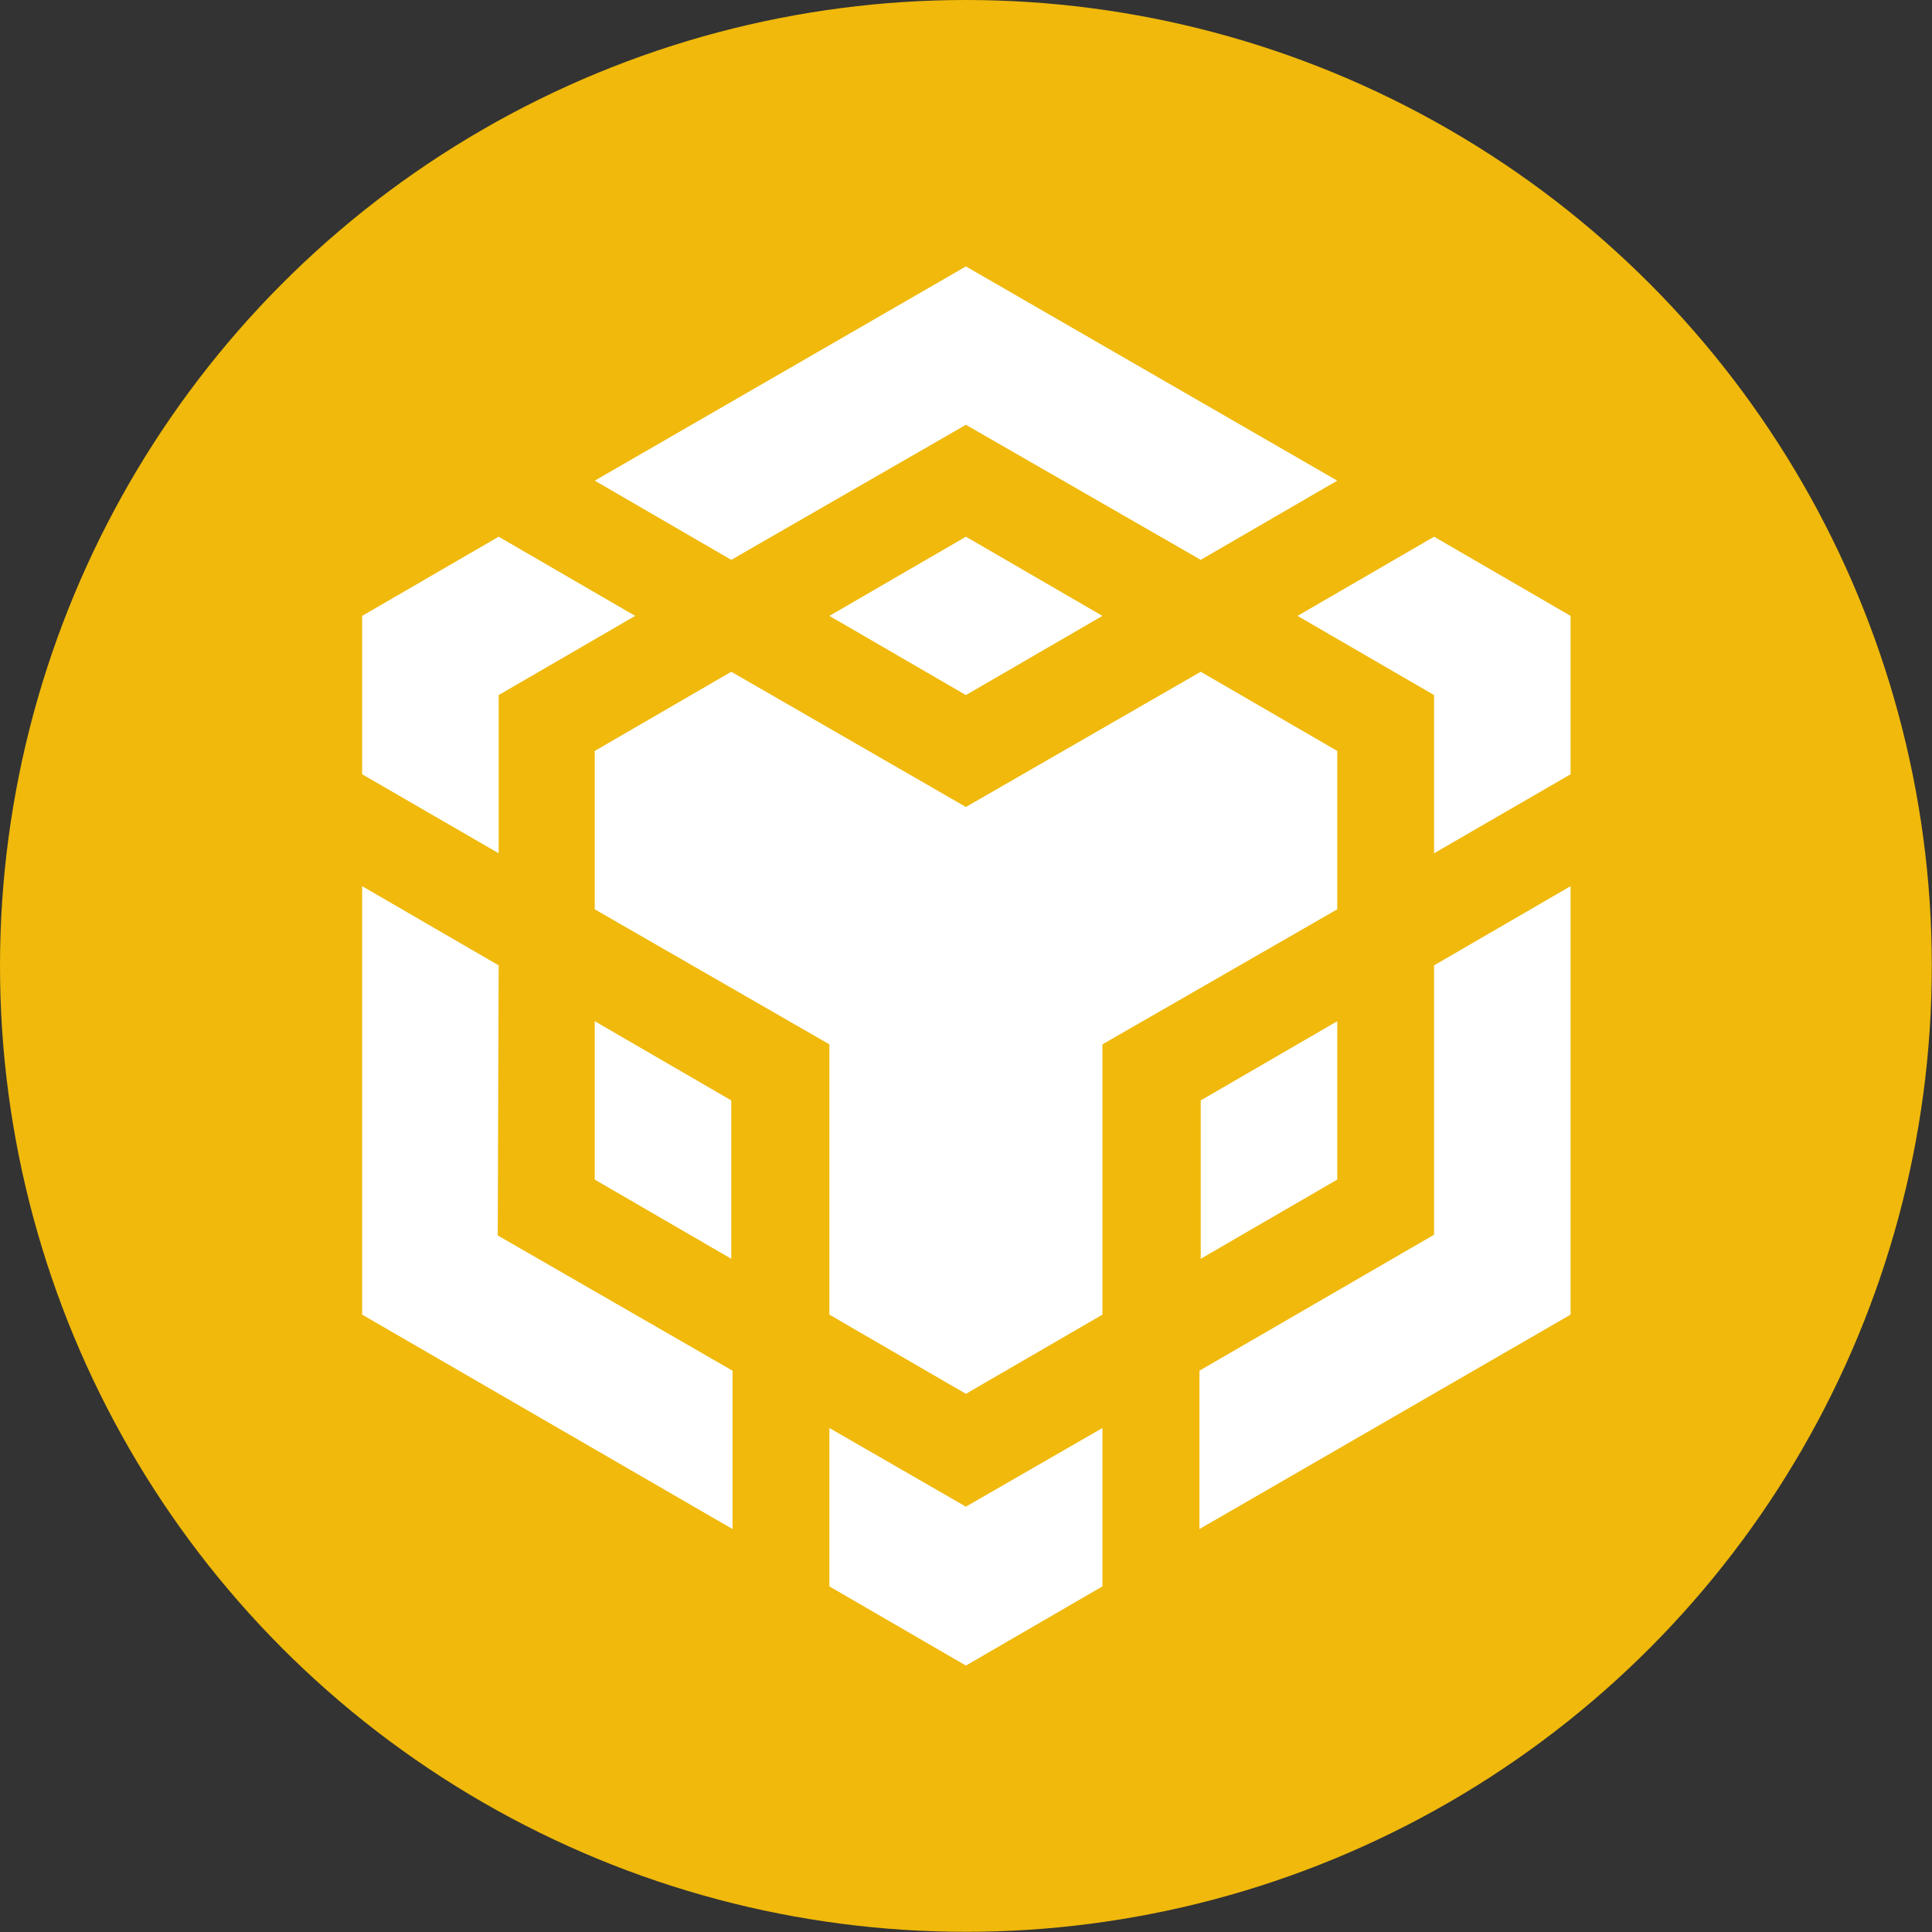
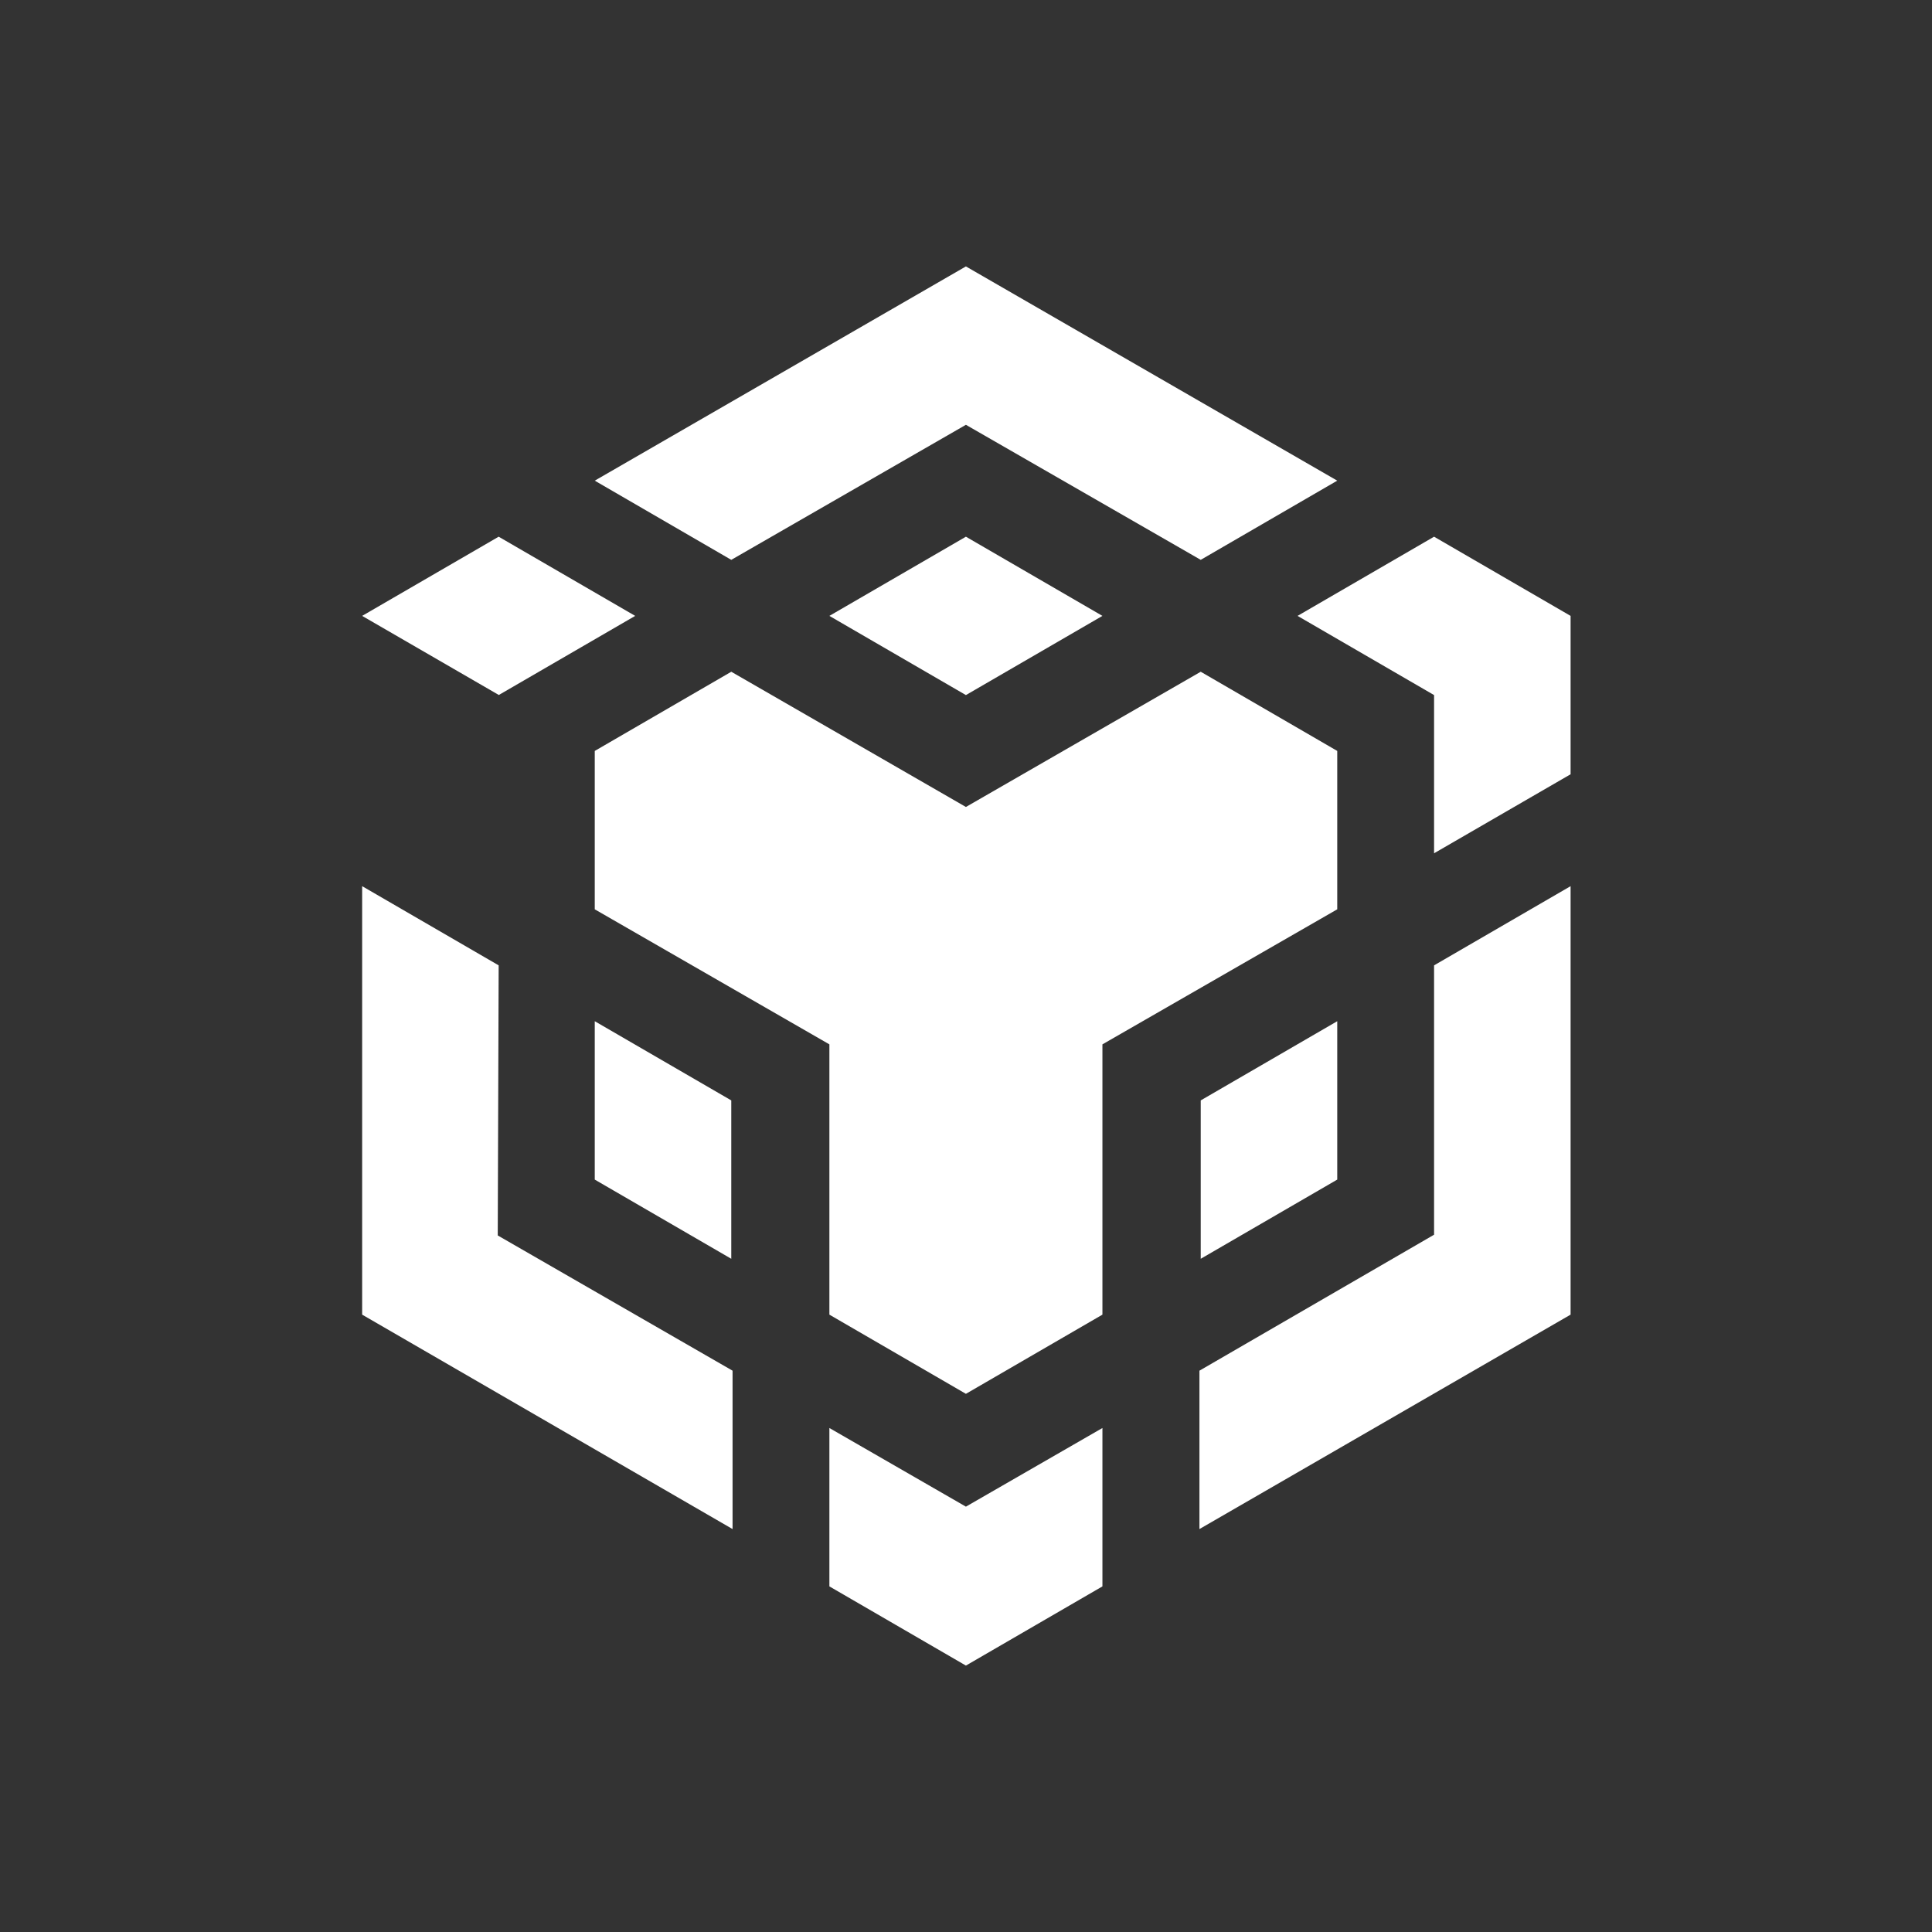
<svg xmlns="http://www.w3.org/2000/svg" viewBox="0 0 105.15 105.15">
  <rect x="0" y="0" width="105.15" height="105.15" fill="#333333" stroke="none" />
  <defs>
    <style>.cls-1{fill:#f0b90b;}.cls-2{fill:#fff;}</style>
  </defs>
  <g id="图层_2" data-name="图层 2">
    <g id="图层_1-2" data-name="图层 1">
-       <circle class="cls-1" cx="52.57" cy="52.57" r="52.57" />
-       <path class="cls-2" d="M32.37,26.16,52.57,14.5,72.78,26.16l-7.43,4.31L52.57,23.12,39.8,30.47ZM72.78,40.87l-7.43-4.31L52.57,43.92,39.8,36.56l-7.43,4.31v8.62l12.77,7.35V71.55l7.43,4.31L60,71.55V56.84l12.78-7.35Zm0,23.33V55.58l-7.43,4.31v8.62Zm5.27,3L65.28,74.6v8.62l20.2-11.67V48.23l-7.43,4.31ZM70.62,33.52l7.43,4.31v8.61l7.43-4.3V33.52l-7.43-4.31ZM45.14,77.72v8.62l7.43,4.31L60,86.34V77.72L52.57,82ZM32.37,64.2l7.43,4.31V59.89l-7.43-4.31ZM45.14,33.52l7.43,4.31L60,33.52l-7.43-4.31Zm-18,4.31,7.43-4.31-7.43-4.31-7.43,4.31v8.62l7.43,4.3Zm0,14.71-7.43-4.31V71.55L39.87,83.22V74.6L27.09,67.24Z" />
+       <path class="cls-2" d="M32.37,26.16,52.57,14.5,72.78,26.16l-7.43,4.31L52.57,23.12,39.8,30.47ZM72.78,40.87l-7.43-4.31L52.57,43.92,39.8,36.56l-7.43,4.31v8.62l12.77,7.35V71.55l7.43,4.31L60,71.55V56.84l12.78-7.35Zm0,23.33V55.58l-7.43,4.31v8.62Zm5.27,3L65.28,74.6v8.62l20.2-11.67V48.23l-7.43,4.31ZM70.62,33.52l7.43,4.31v8.61l7.43-4.3V33.52l-7.43-4.31ZM45.14,77.72v8.62l7.43,4.31L60,86.34V77.72L52.57,82ZM32.37,64.2l7.43,4.31V59.89l-7.43-4.31ZM45.14,33.52l7.43,4.31L60,33.52l-7.43-4.31Zm-18,4.31,7.43-4.31-7.43-4.31-7.43,4.31l7.43,4.3Zm0,14.71-7.43-4.31V71.55L39.87,83.22V74.6L27.09,67.24Z" />
    </g>
  </g>
</svg>